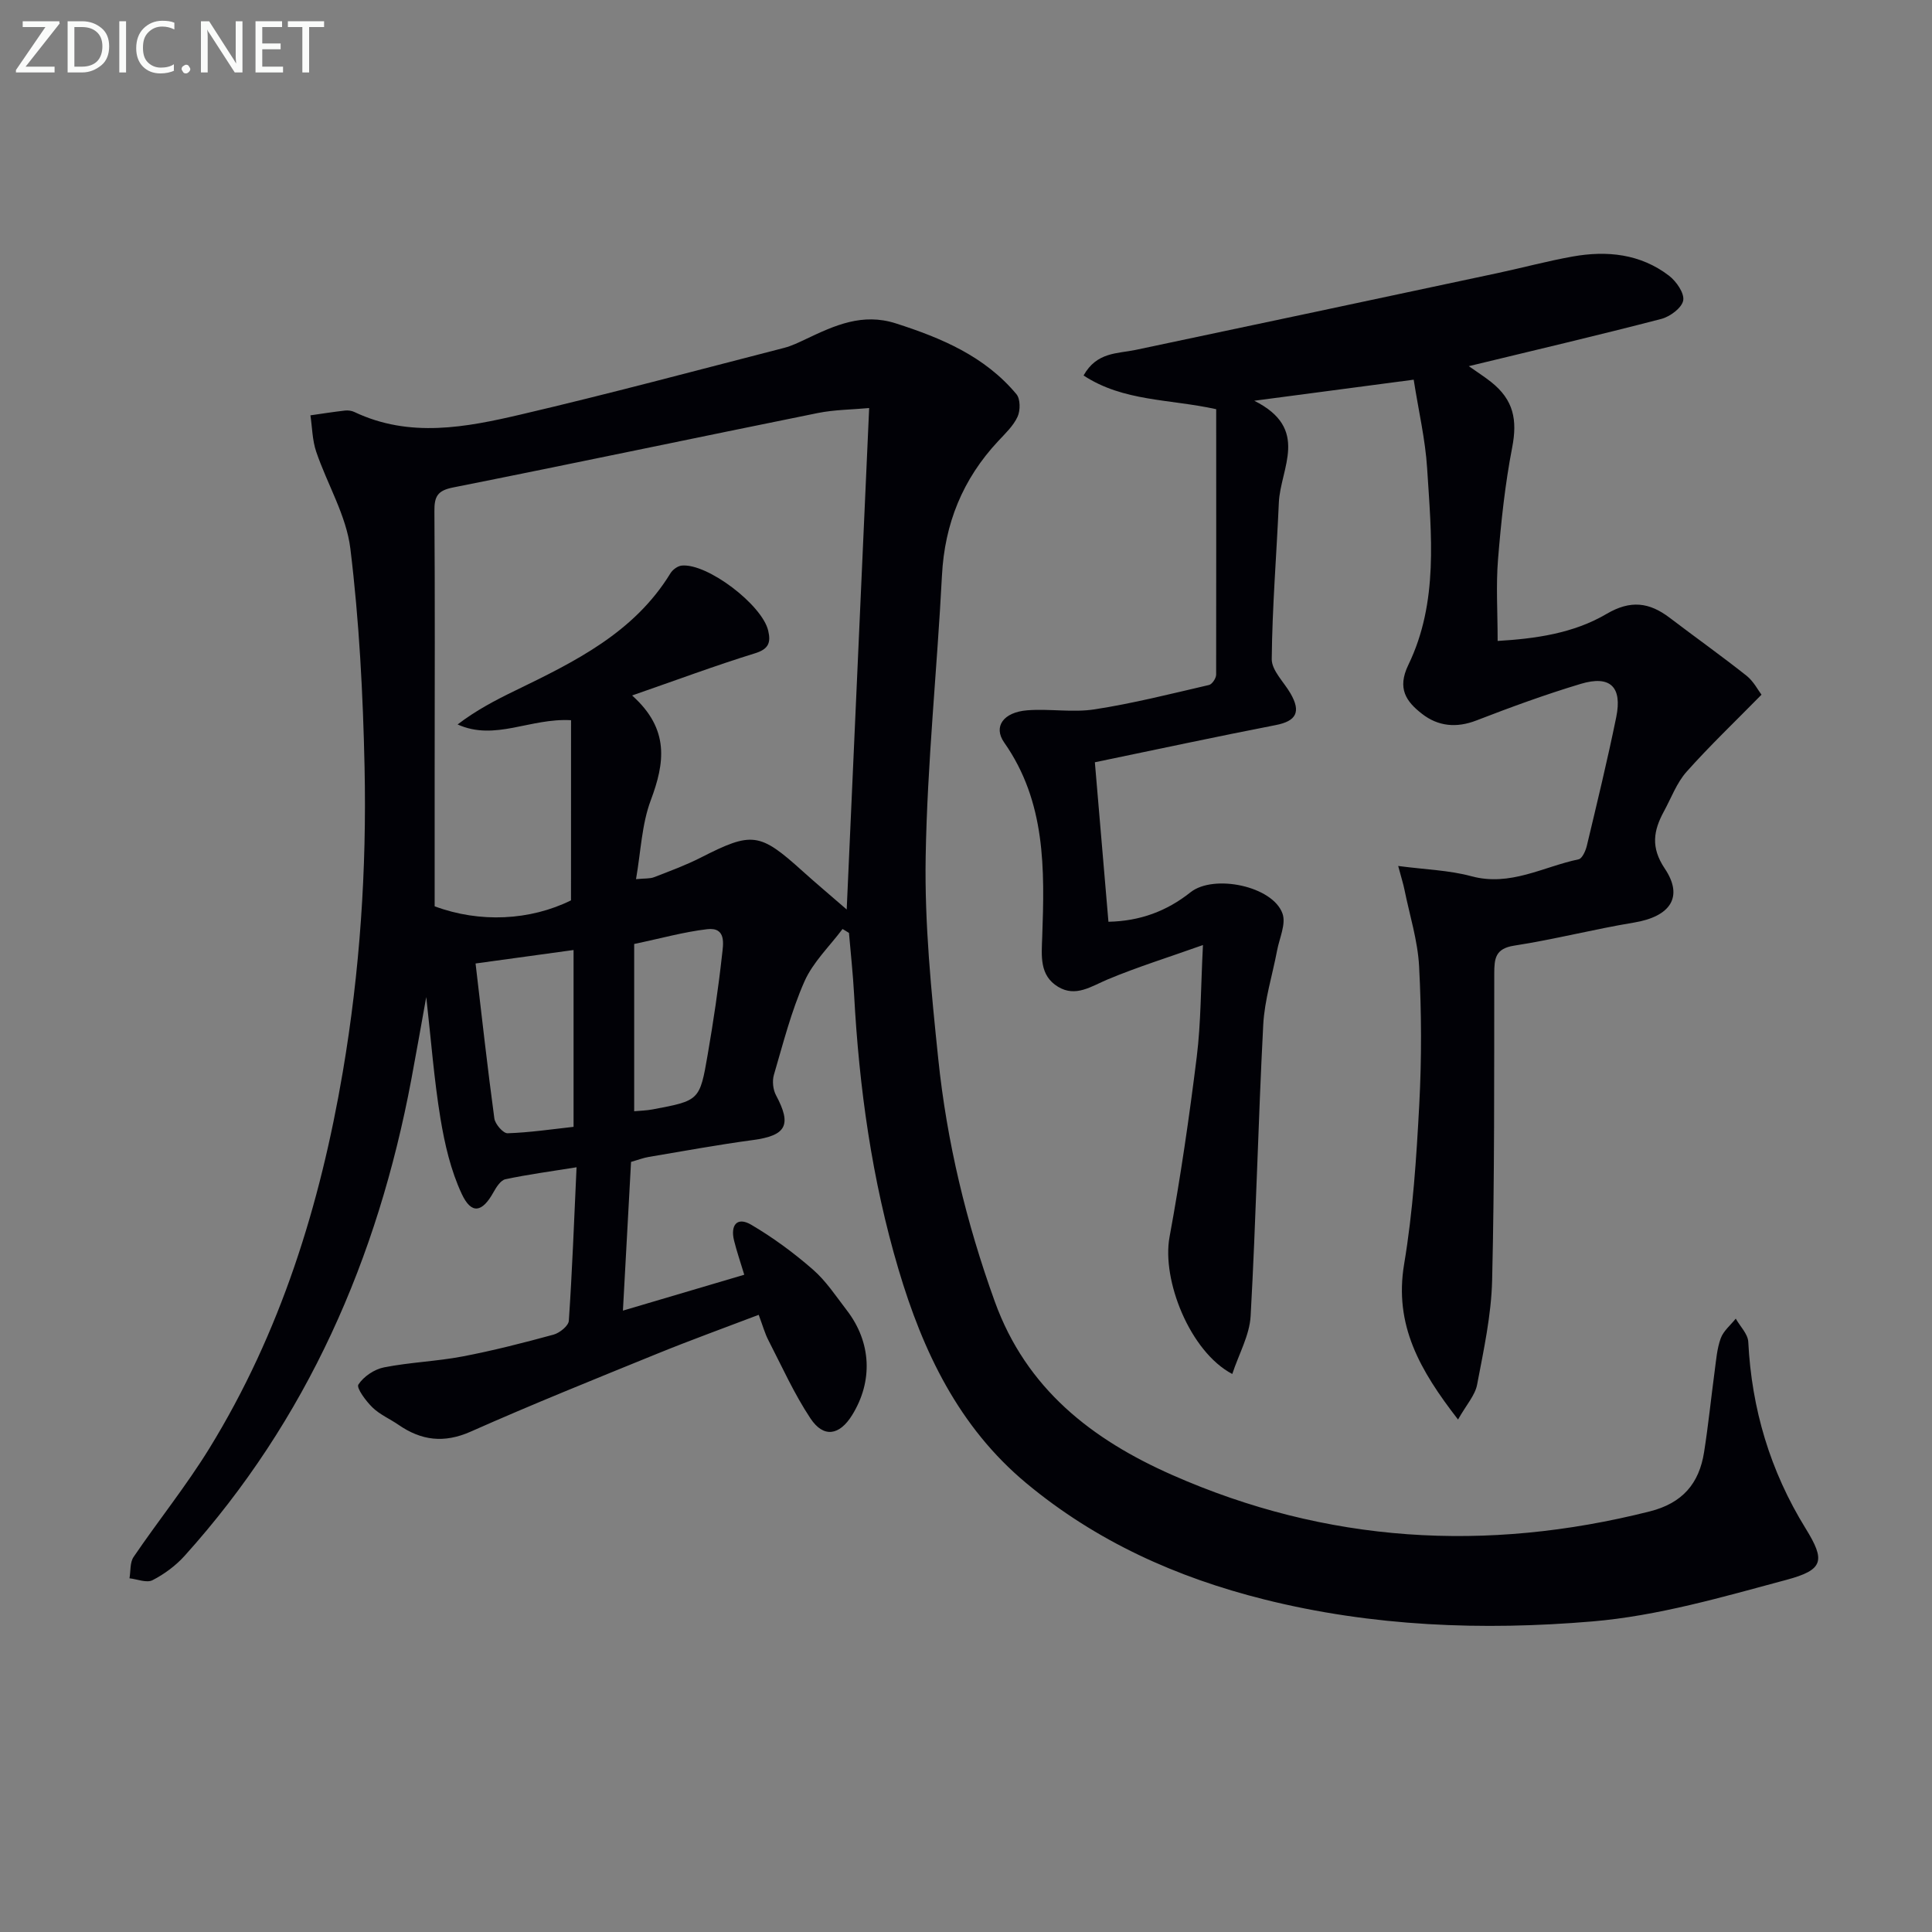
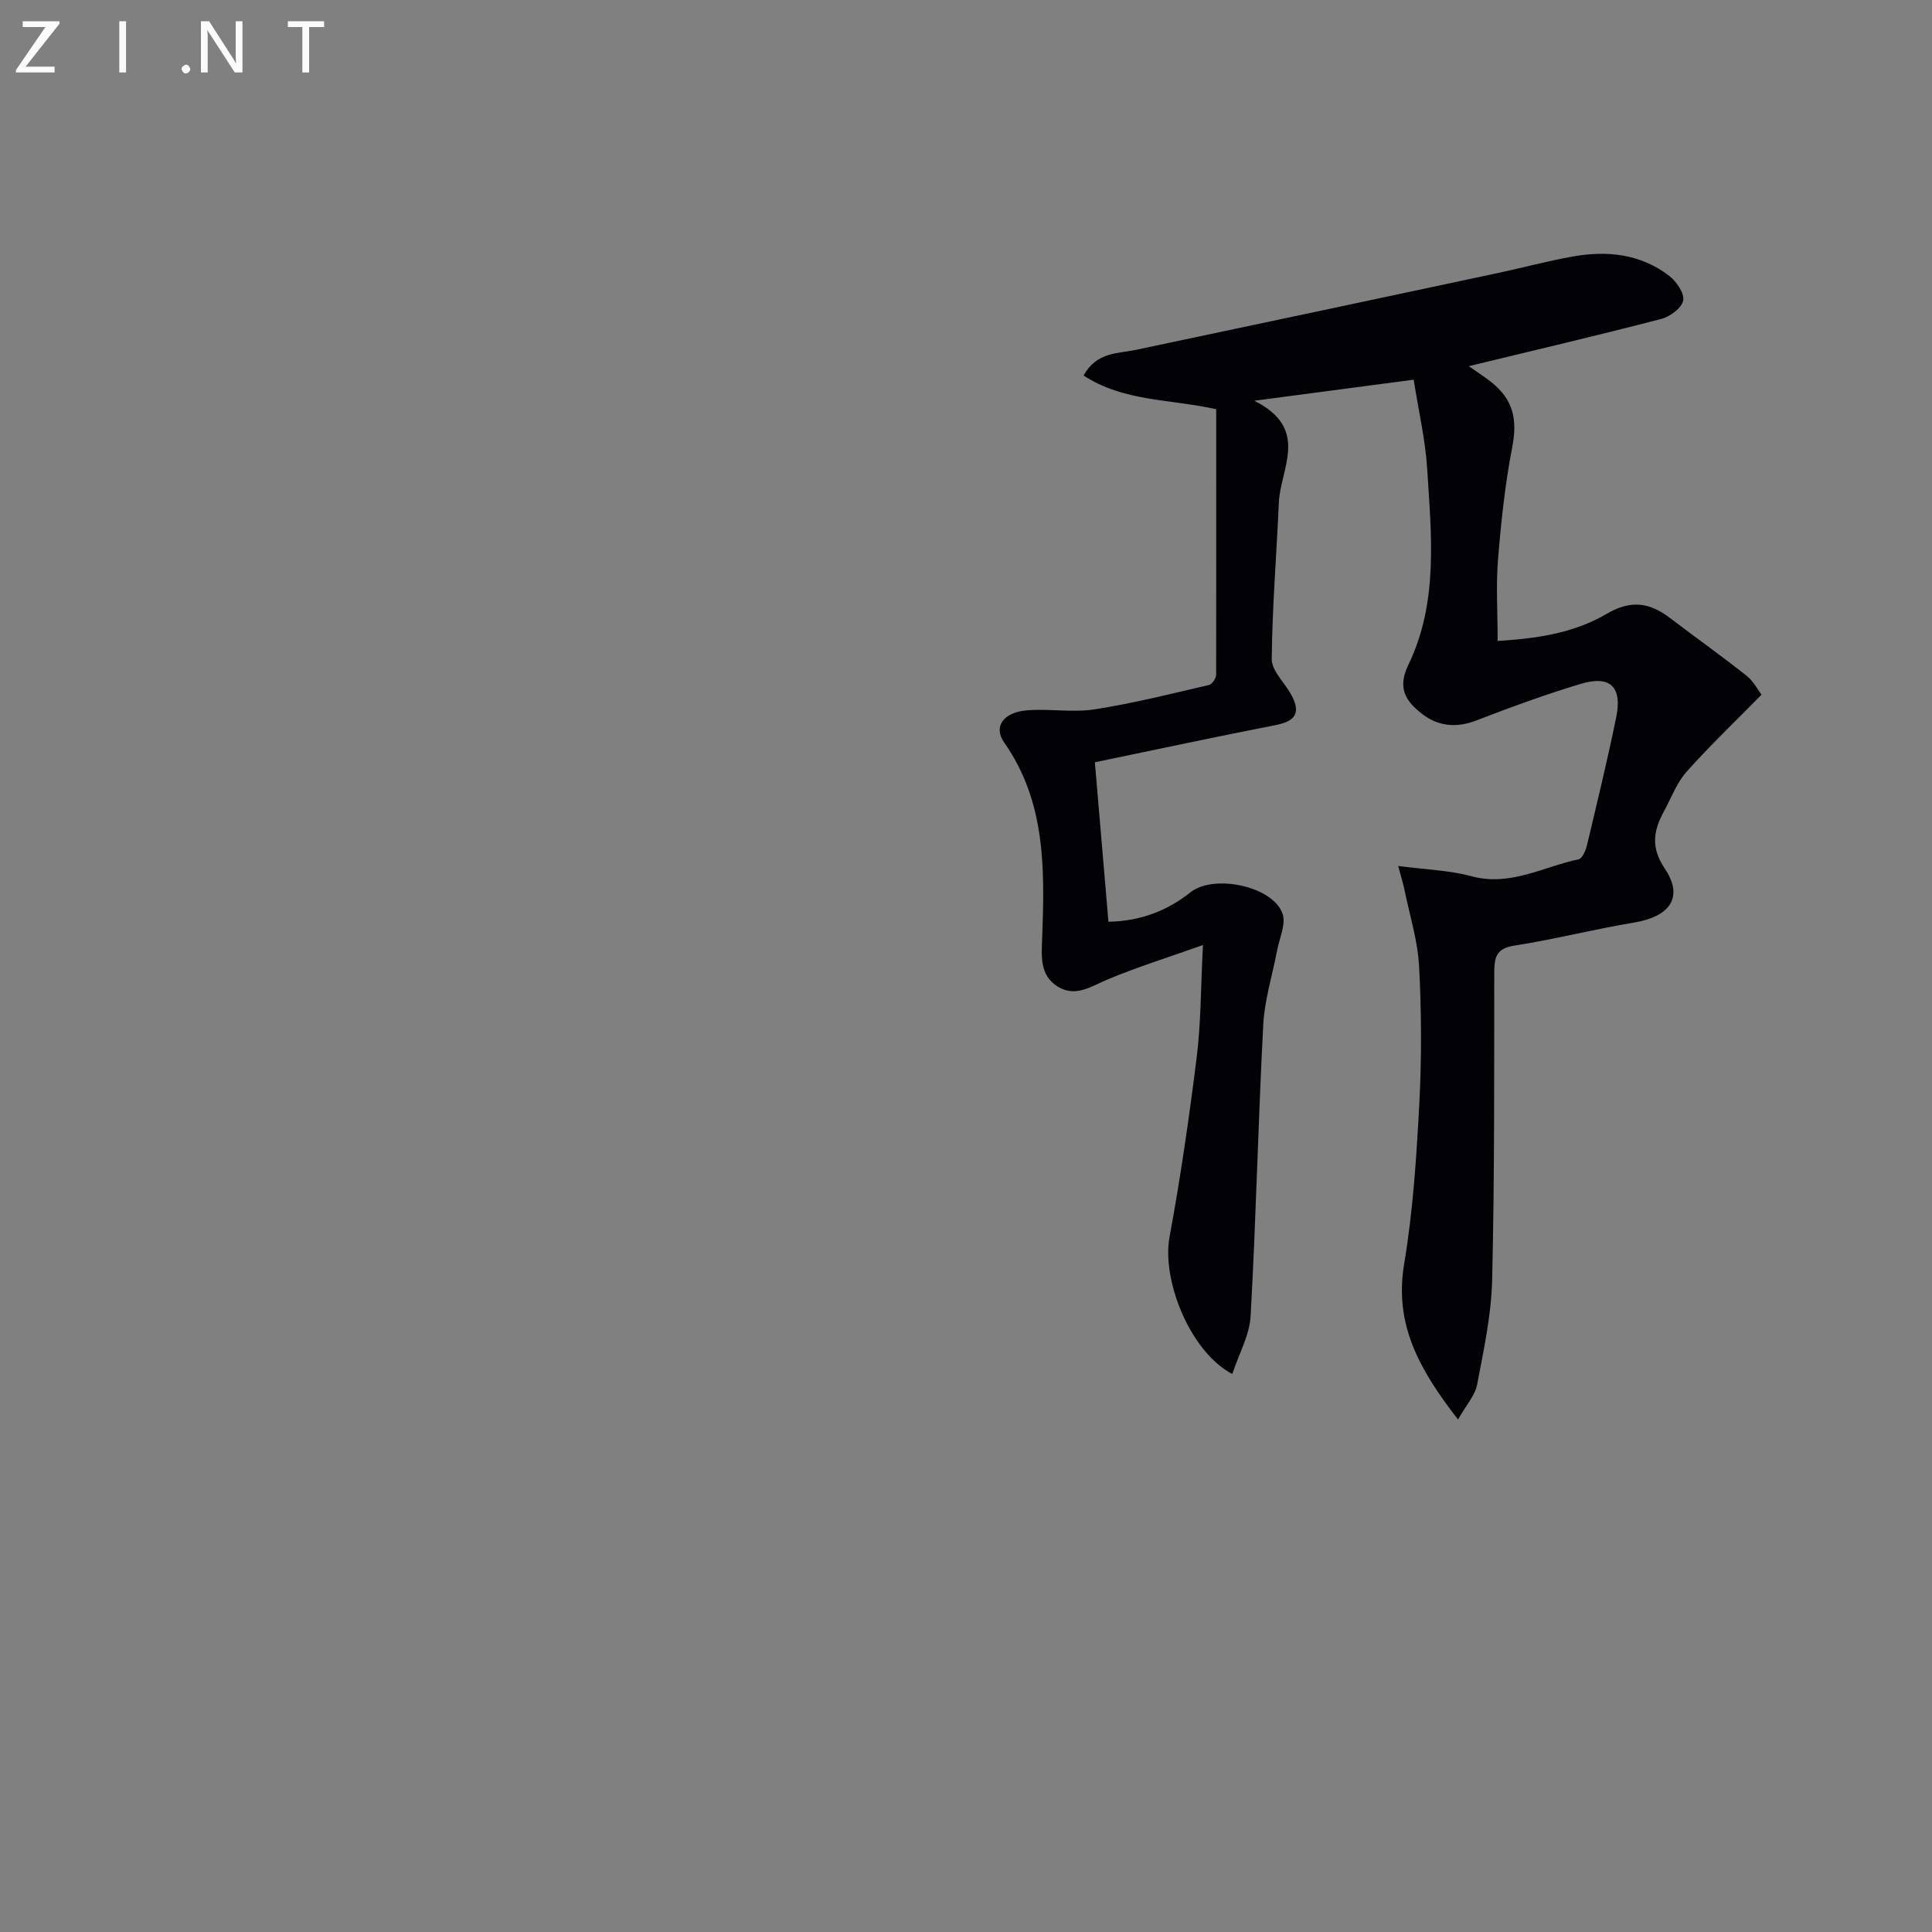
<svg xmlns="http://www.w3.org/2000/svg" enable-background="new 0 0 400 400" viewBox="0 0 400 400">
  <rect x="0" y="0" width="400" height="400" fill="#808080" stroke="none" />
-   <path d="m174.44 192.34c-2.69 3.59-6.12 6.86-7.89 10.86-2.73 6.17-4.41 12.82-6.32 19.33-.38 1.28-.19 3.07.44 4.24 3.29 6.15 2.13 8.33-4.76 9.26-7.22.97-14.4 2.29-21.59 3.5-1.13.19-2.23.62-3.67 1.03-.55 10.02-1.09 20.06-1.68 30.79 8.77-2.59 16.81-4.97 25.12-7.43-.82-2.7-1.56-4.86-2.11-7.07-.79-3.19.61-5.02 3.57-3.27 4.52 2.66 8.81 5.82 12.76 9.27 2.72 2.37 4.78 5.53 7.01 8.43 5.1 6.62 5.46 14.7 1.08 21.74-2.6 4.18-5.89 4.74-8.6.65-3.38-5.09-5.91-10.75-8.72-16.2-.74-1.44-1.17-3.04-2-5.25-7.19 2.74-14.16 5.26-21.01 8.05-12.92 5.26-25.86 10.47-38.61 16.13-5.53 2.45-10.22 1.86-14.96-1.41-1.78-1.23-3.86-2.11-5.38-3.59-1.36-1.32-3.37-4.04-2.92-4.74 1.08-1.67 3.31-3.17 5.31-3.56 5.36-1.06 10.88-1.24 16.25-2.26 6.34-1.21 12.62-2.82 18.85-4.52 1.27-.35 3.09-1.82 3.16-2.87.7-10.26 1.08-20.54 1.6-31.78-5.47.88-10.14 1.5-14.73 2.48-.99.21-1.89 1.65-2.49 2.72-2.31 4.16-4.54 4.62-6.55.32-2.27-4.85-3.53-10.31-4.41-15.64-1.32-8.01-1.93-16.15-2.94-25.13-1.12 6.19-2.07 11.66-3.1 17.12-6.96 36.99-21.53 70.38-46.93 98.58-1.84 2.04-4.2 3.79-6.64 5.04-1.21.62-3.16-.21-4.77-.39.26-1.49.07-3.28.85-4.42 5.14-7.56 10.91-14.72 15.69-22.49 14.74-23.97 22.93-50.33 27.62-77.92 3.55-20.89 4.96-41.95 4.51-63.08-.32-15.11-1.11-30.28-2.94-45.27-.84-6.88-4.8-13.35-7.08-20.09-.8-2.37-.82-5-1.19-7.51 2.39-.34 4.77-.72 7.17-.99.64-.07 1.38.03 1.95.31 11.43 5.42 23.08 3.17 34.52.49 18.21-4.26 36.29-9.11 54.41-13.77 1.6-.41 3.12-1.16 4.62-1.87 5.88-2.79 11.61-5.42 18.52-3.21 9.49 3.04 18.44 6.82 24.98 14.66.83.99.83 3.37.24 4.66-.87 1.9-2.54 3.47-4.01 5.05-7.34 7.85-11.1 17.08-11.65 27.87-1 19.41-3.04 38.79-3.37 58.21-.24 13.91 1.16 27.9 2.6 41.78 1.78 17.21 5.8 33.93 11.71 50.29 6.54 18.1 20.15 28.58 36.69 35.89 32 14.14 65.06 16.1 98.92 7.56 6.77-1.71 10.22-5.77 11.24-12.26.88-5.56 1.44-11.18 2.19-16.76.31-2.3.48-4.68 1.26-6.82.56-1.53 2.04-2.73 3.11-4.07.9 1.6 2.5 3.16 2.59 4.8.7 13.9 4.53 26.74 11.87 38.63 4.12 6.67 3.75 8.57-3.93 10.64-13.25 3.56-26.67 7.48-40.23 8.62-22.71 1.92-45.54 1.05-67.91-4.55-18.14-4.54-34.8-12.03-49.27-24.07-14.01-11.66-21.43-27.31-26.46-44.26-5.51-18.55-8.16-37.63-9.2-56.93-.23-4.26-.7-8.5-1.06-12.74-.46-.3-.9-.55-1.33-.81zm-56.21-43.23c-8.53-.48-15.73 4.37-23.49.88 3.82-2.92 7.84-5.03 11.93-7.01 12.31-5.98 24.6-11.96 32.14-24.29.45-.74 1.48-1.5 2.31-1.59 5.3-.55 16.68 8.12 17.93 13.48.58 2.48.08 3.82-2.77 4.69-8.15 2.52-16.16 5.51-25.41 8.72 7.83 7 6.75 13.99 3.86 21.71-1.87 4.99-2.05 10.61-3.05 16.32 1.83-.18 2.88-.07 3.75-.41 3.25-1.26 6.54-2.47 9.63-4.04 10.64-5.42 12.2-5.25 21.09 2.78 2.87 2.59 5.84 5.07 9.15 7.95 1.57-35.13 3.1-69.24 4.65-103.82-3.52.33-7.17.33-10.67 1.04-25.18 5.09-50.31 10.4-75.5 15.41-3.23.64-3.87 1.89-3.84 4.91.13 18.15.06 36.31.05 54.46v27.34c9.34 3.48 19.76 2.95 28.23-1.23.01-12.54.01-24.79.01-37.3zm-19.77 50.37c1.31 11.13 2.47 21.62 3.89 32.08.16 1.18 1.83 3.1 2.74 3.07 4.57-.15 9.12-.83 13.66-1.33 0-12.34 0-24.24 0-36.61-6.79.93-13.27 1.83-20.29 2.79zm32.84 30.59c1.21-.11 2.54-.14 3.82-.38 9.67-1.82 9.76-1.81 11.4-11.35 1.18-6.85 2.21-13.73 2.97-20.64.24-2.16.96-5.8-3.09-5.32-4.84.57-9.59 1.91-15.1 3.06z" fill="#010106" />
  <path d="m251.8 84.72c-9.67-2.14-19.21-1.56-27.46-6.98 2.74-4.9 7.01-4.5 10.8-5.3 24.98-5.26 49.95-10.58 74.92-15.9 5.19-1.11 10.33-2.5 15.54-3.43 7.11-1.27 14.03-.56 19.95 3.97 1.51 1.16 3.22 3.62 2.94 5.13-.28 1.53-2.72 3.35-4.54 3.82-12.97 3.37-26.01 6.43-39.85 9.78 1.8 1.27 3.26 2.2 4.61 3.27 4.69 3.72 5.47 7.87 4.37 13.57-1.48 7.63-2.3 15.41-2.93 23.16-.44 5.41-.08 10.88-.08 16.89 7.75-.46 15.66-1.54 22.54-5.59 4.99-2.94 8.87-2.41 13.09.8 5.28 4.02 10.7 7.87 15.9 11.99 1.47 1.17 2.4 3.02 3.1 3.93-5.46 5.56-10.71 10.56-15.51 15.95-2.05 2.3-3.18 5.43-4.69 8.2-2.16 3.97-2.78 7.45.17 11.84 3.97 5.92 1.12 9.95-6.38 11.19-8.3 1.37-16.47 3.49-24.78 4.77-3.95.61-4.13 2.68-4.14 5.8-.03 21.16.07 42.32-.44 63.46-.17 7.24-1.75 14.47-3.11 21.63-.42 2.22-2.23 4.18-3.95 7.23-7.9-10.2-13.27-19.55-11.16-32.18 1.83-10.93 2.55-22.07 3.14-33.16.5-9.47.46-19.01-.04-28.48-.28-5.35-1.97-10.62-3.04-15.92-.22-1.09-.56-2.15-1.29-4.87 5.67.75 10.56.88 15.14 2.12 8.06 2.19 14.89-1.97 22.22-3.5.74-.16 1.45-1.76 1.7-2.81 2.11-8.85 4.26-17.69 6.08-26.6 1.29-6.3-1.24-8.75-7.35-6.91-7.3 2.19-14.48 4.82-21.59 7.57-4.15 1.61-7.95 1.22-11.27-1.37-3.24-2.52-5.21-5.21-2.83-10.13 6.28-12.96 4.76-26.98 3.89-40.74-.37-5.92-1.76-11.77-2.78-18.31-10.66 1.41-20.94 2.76-33.01 4.36 11.62 5.81 5.4 13.95 5.09 21.11-.47 10.79-1.37 21.57-1.47 32.37-.02 2.36 2.51 4.74 3.88 7.11 2.24 3.86 1.18 5.74-3.05 6.56-12.33 2.4-24.61 5.04-37.45 7.7.97 11.41 1.87 21.94 2.81 33.02 6.55-.13 12.08-2.2 16.99-6.1 4.82-3.83 17.08-1.28 19.06 4.44.74 2.15-.65 5.05-1.13 7.6-.97 5.13-2.6 10.23-2.87 15.39-1.05 20.09-1.49 40.21-2.61 60.29-.22 3.99-2.44 7.87-3.8 12.01-8.78-4.62-14.63-19.47-12.99-28.36 2.28-12.38 4.09-24.85 5.64-37.35.87-7.05.82-14.22 1.28-23.1-7.22 2.57-13.59 4.55-19.71 7.11-3.42 1.43-6.62 3.75-10.28 1.54-3.89-2.35-3.43-6.4-3.29-10.3.5-14.02.77-27.97-7.88-40.29-2.3-3.28-.16-6.27 4.79-6.66 4.63-.36 9.41.51 13.96-.2 7.96-1.23 15.8-3.22 23.66-5.04.65-.15 1.48-1.4 1.48-2.15.03-18.29.01-36.58.01-54.95z" fill="#010106" />
  <g fill="#fafbfa">
    <path d="m12.4 4.8-7.1 9h6v1.2h-8v-.5l6.1-8.9h-4.7v-1.2h7.6v.4z" />
-     <path d="m14 14v-9.6h3c1.6 0 2.9.5 4 1.4s1.6 2.2 1.6 3.8-.5 3-1.6 3.9-2.4 1.5-4 1.5h-3zm1.4-8.4v8.2h1.6c1.3 0 2.4-.4 3.1-1.1s1.1-1.8 1.1-3.1-.4-2.3-1.2-3-1.8-1-3.1-1z" />
    <path d="m26.1 4.4v10.6h-1.4v-10.6z" />
-     <path d="m36.1 14.6c-.8.4-1.8.6-2.9.6-1.5 0-2.7-.5-3.6-1.4s-1.4-2.2-1.4-3.8c0-1.7.5-3.1 1.5-4.1s2.3-1.6 3.9-1.6c1 0 1.8.1 2.5.4v1.4c-.8-.4-1.6-.6-2.5-.6-1.2 0-2.1.4-2.9 1.2s-1.1 1.8-1.1 3.2c0 1.3.3 2.3 1 3s1.6 1.1 2.7 1.1c1 0 2-.2 2.7-.7v1.3z" />
    <path d="m37.6 14.3c0-.2.1-.5.3-.6s.4-.3.6-.3c.3 0 .5.1.6.3s.3.4.3.6-.1.4-.3.6-.4.3-.6.3c-.3 0-.5-.1-.6-.3s-.3-.4-.3-.6z" />
    <path d="m50.2 15h-1.6l-5.3-8.2c-.2-.2-.3-.5-.4-.7 0 .2.1.7.1 1.5v7.4h-1.4v-10.6h1.7l5.2 8.1c.2.4.4.6.4.7 0-.3-.1-.8-.1-1.5v-7.3h1.4z" />
-     <path d="m58.6 15h-5.7v-10.6h5.5v1.2h-4.1v3.4h3.8v1.2h-3.8v3.6h4.3z" />
    <path d="m67.1 5.6h-3.1v9.4h-1.4v-9.4h-3v-1.2h7.5z" />
  </g>
</svg>